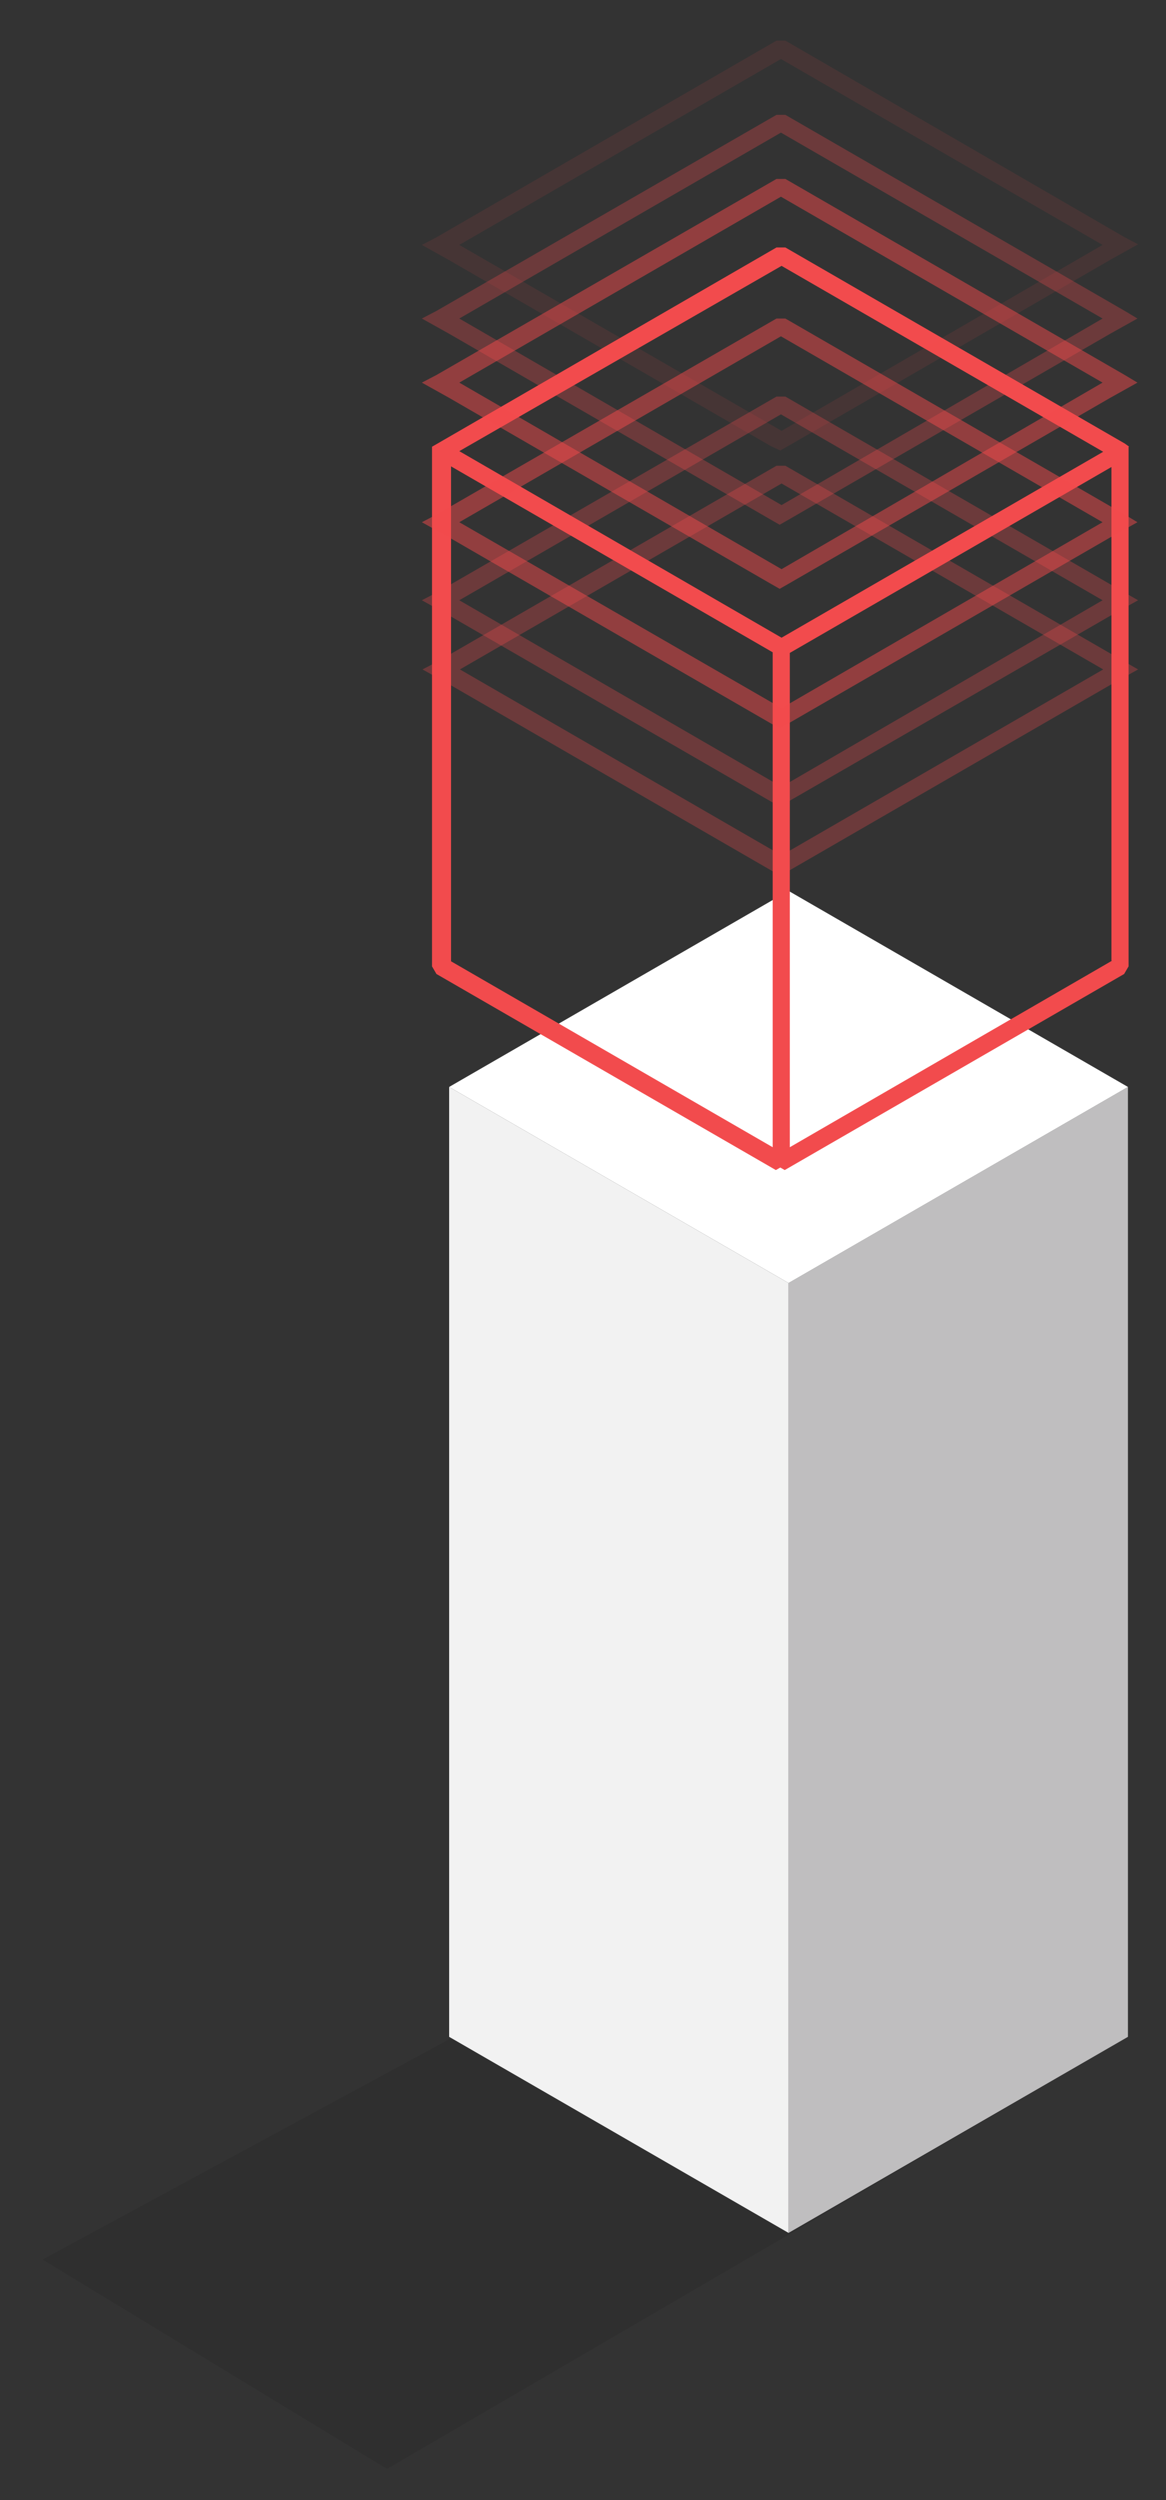
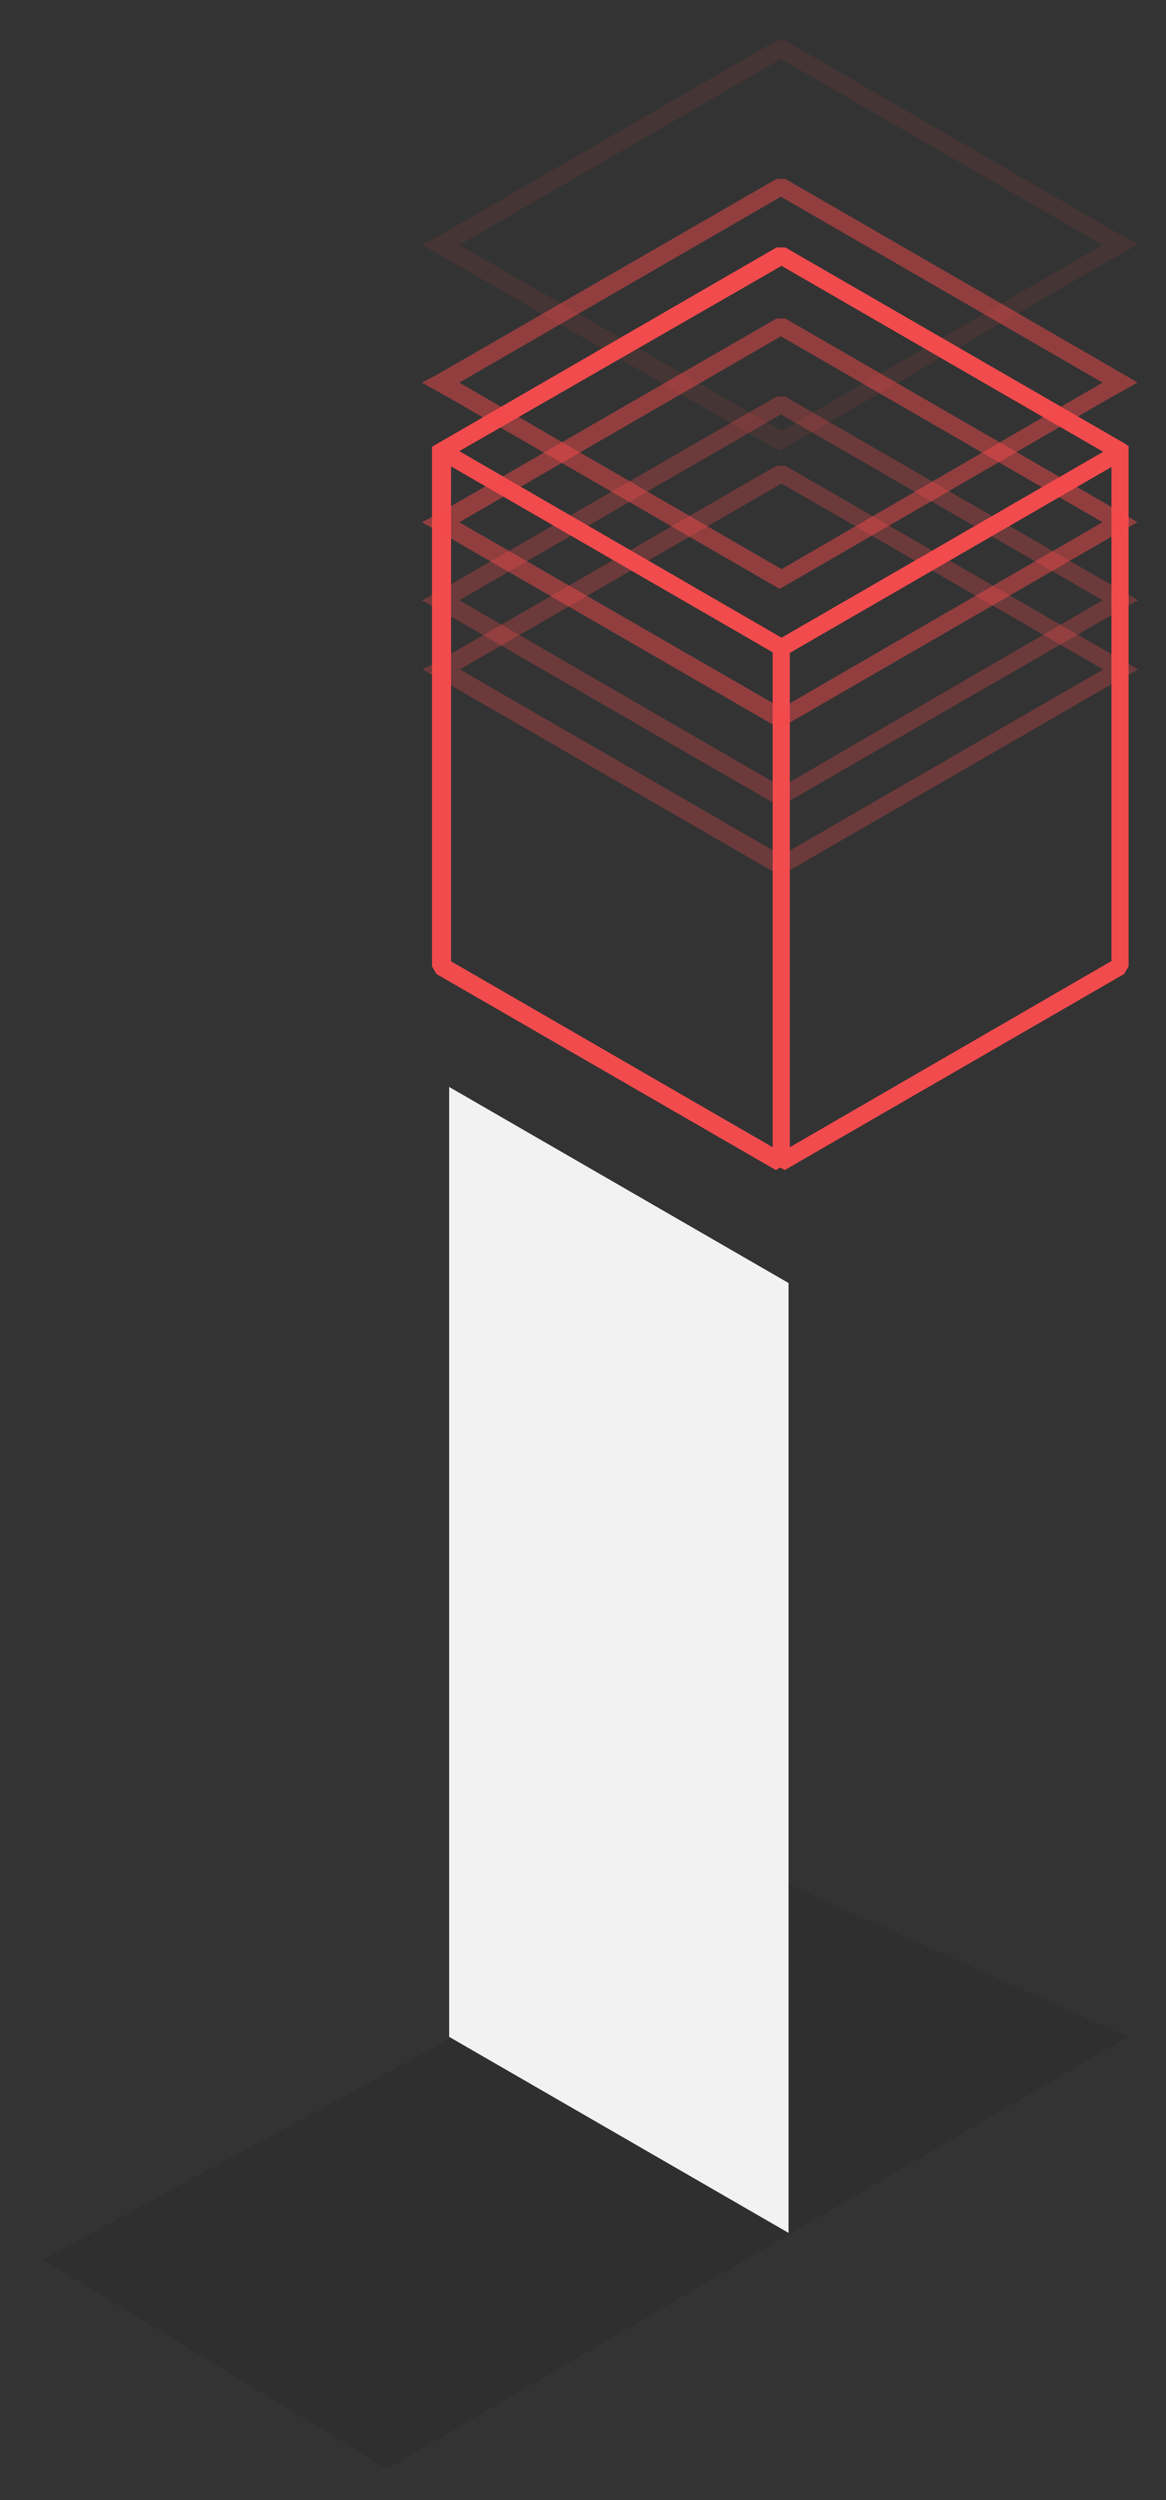
<svg xmlns="http://www.w3.org/2000/svg" version="1.1" id="Слой_1" x="0px" y="0px" viewBox="0 0 183.8 394" style="enable-background:new 0 0 183.8 394;" xml:space="preserve">
  <rect x="0" y="0" width="183.8" height="394" fill="#333333" stroke="none" />
  <style type="text/css">
	.st0{opacity:0.15;fill:#1D1D1B;enable-background:new    ;}
	.st1{fill:#BFBEBF;}
	.st2{fill:#FFFFFF;}
	.st3{fill:#F2F2F2;}
	.st4{fill:#F24B4D;}
	.st5{opacity:0.5;fill:#F24B4D;enable-background:new    ;}
	.st6{opacity:0.3;fill:#F24B4D;enable-background:new    ;}
	.st7{opacity:0.1;fill:#F24B4D;enable-background:new    ;}
</style>
  <g>
    <polygon class="st0" points="177.8,321 61,389.1 6.7,356.1 119.7,294.9  " />
-     <polygon class="st1" points="124.3,351.9 177.8,321 177.8,171.3 124.3,202.2  " />
-     <polygon class="st2" points="70.8,171.3 124.3,202.2 177.8,171.3 124.3,140.4  " />
    <polygon class="st3" points="124.3,351.9 70.8,321 70.8,171.3 124.3,202.2  " />
  </g>
  <path class="st4" d="M178,70.4l-0.7-0.5L123.8,39h-1.4L68.8,70l-0.7,0.4v0.8v81.1l0.7,1.2l53.5,30.9l0.7-0.4l0.7,0.4l53.5-30.9  l0.7-1.2V71.1V70.4z M123.2,41.9l50.7,29.3l-50.7,29.3L72.4,71.1L123.2,41.9z M71.1,73.5l50.7,29.3v78l-50.7-29.3V73.5z   M175.3,151.4l-50.8,29.4v-77.9l50.7-29.3v77.8H175.3z" />
  <path class="st5" d="M177.3,59.1l-53.5-30.9h-1.4L68.8,59.1l-2.3,1.2l4.3,2.4L121.5,92l0,0l1.4,0.8l1.4-0.8l0,0l50.7-29.3l4.3-2.4  L177.3,59.1z M123.2,89.7L72.4,60.3l50.7-29.3l50.7,29.3L123.2,89.7z" />
  <path class="st5" d="M177.3,81.1l-53.5-30.9h-1.4L68.8,81.1l-2.3,1.2l4.3,2.4l50.7,29.3l0,0l1.4,0.8l1.4-0.8l0,0l50.7-29.3l4.3-2.4  L177.3,81.1z M123.2,111.6L72.4,82.3l50.7-29.3l50.7,29.3L123.2,111.6z" />
-   <path class="st6" d="M177.3,49l-53.5-30.9h-1.4L68.8,49l-2.3,1.2l4.3,2.4l50.7,29.3l0,0l1.4,0.8l1.4-0.8l0,0l50.7-29.3l4.3-2.4  L177.3,49z M123.2,79.6L72.4,50.2l50.7-29.3l50.7,29.3L123.2,79.6z" />
  <path class="st6" d="M177.3,104.3l-53.5-30.9h-1.4l-53.5,30.9l-2.3,1.2l4.3,2.4l50.7,29.3l0,0l1.4,0.8l1.4-0.8l0,0l50.7-29.3  l4.3-2.4L177.3,104.3z M123.2,134.8l-50.7-29.3l50.7-29.3l50.7,29.3L123.2,134.8z" />
  <path class="st6" d="M177.3,93.4l-53.5-30.9h-1.4L68.8,93.4l-2.3,1.2l4.3,2.4l50.7,29.3l0,0l1.4,0.8l1.4-0.8l0,0L175.1,97l4.3-2.4  L177.3,93.4z M123.2,124L72.4,94.6l50.7-29.3l50.7,29.3L123.2,124z" />
  <path class="st7" d="M177.3,37.4L123.8,6.4h-1.4L68.8,37.4l-2.3,1.2l4.3,2.4l50.7,29.3l0,0L123,71l1.4-0.8l0,0l50.7-29.3l4.3-2.4  L177.3,37.4z M123.2,67.9L72.4,38.6l50.7-29.3l50.7,29.3L123.2,67.9z" />
</svg>